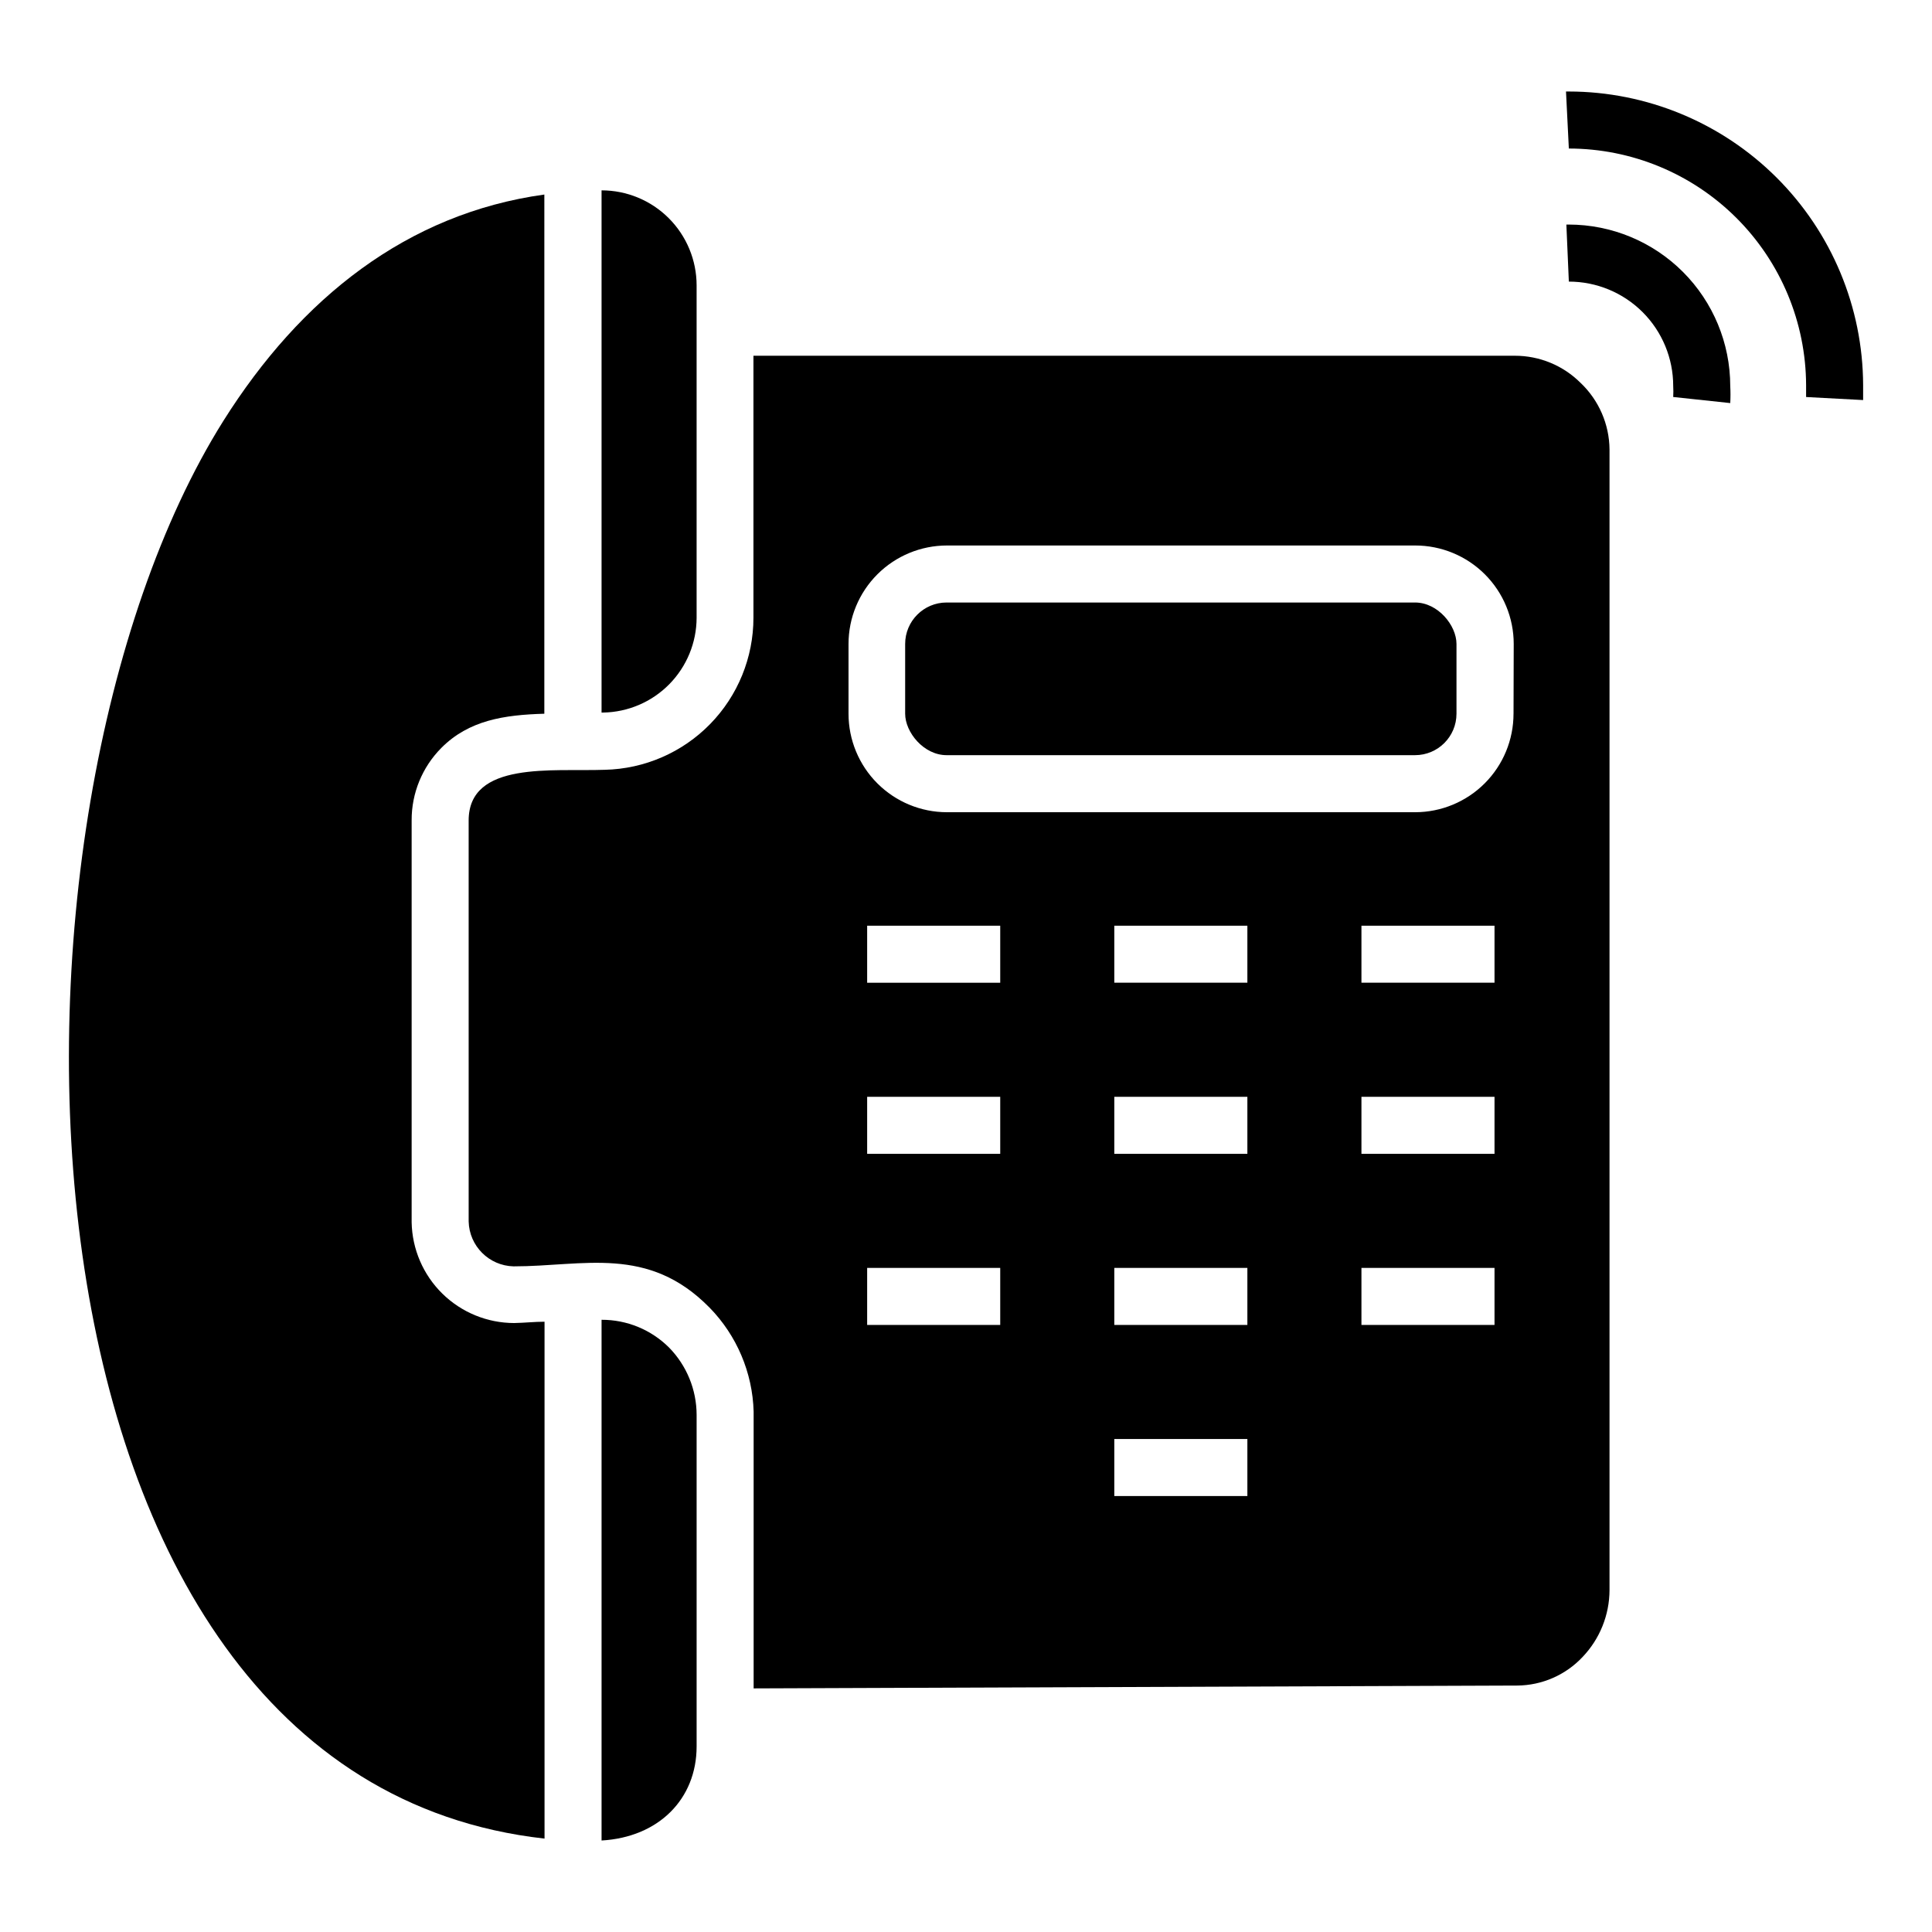
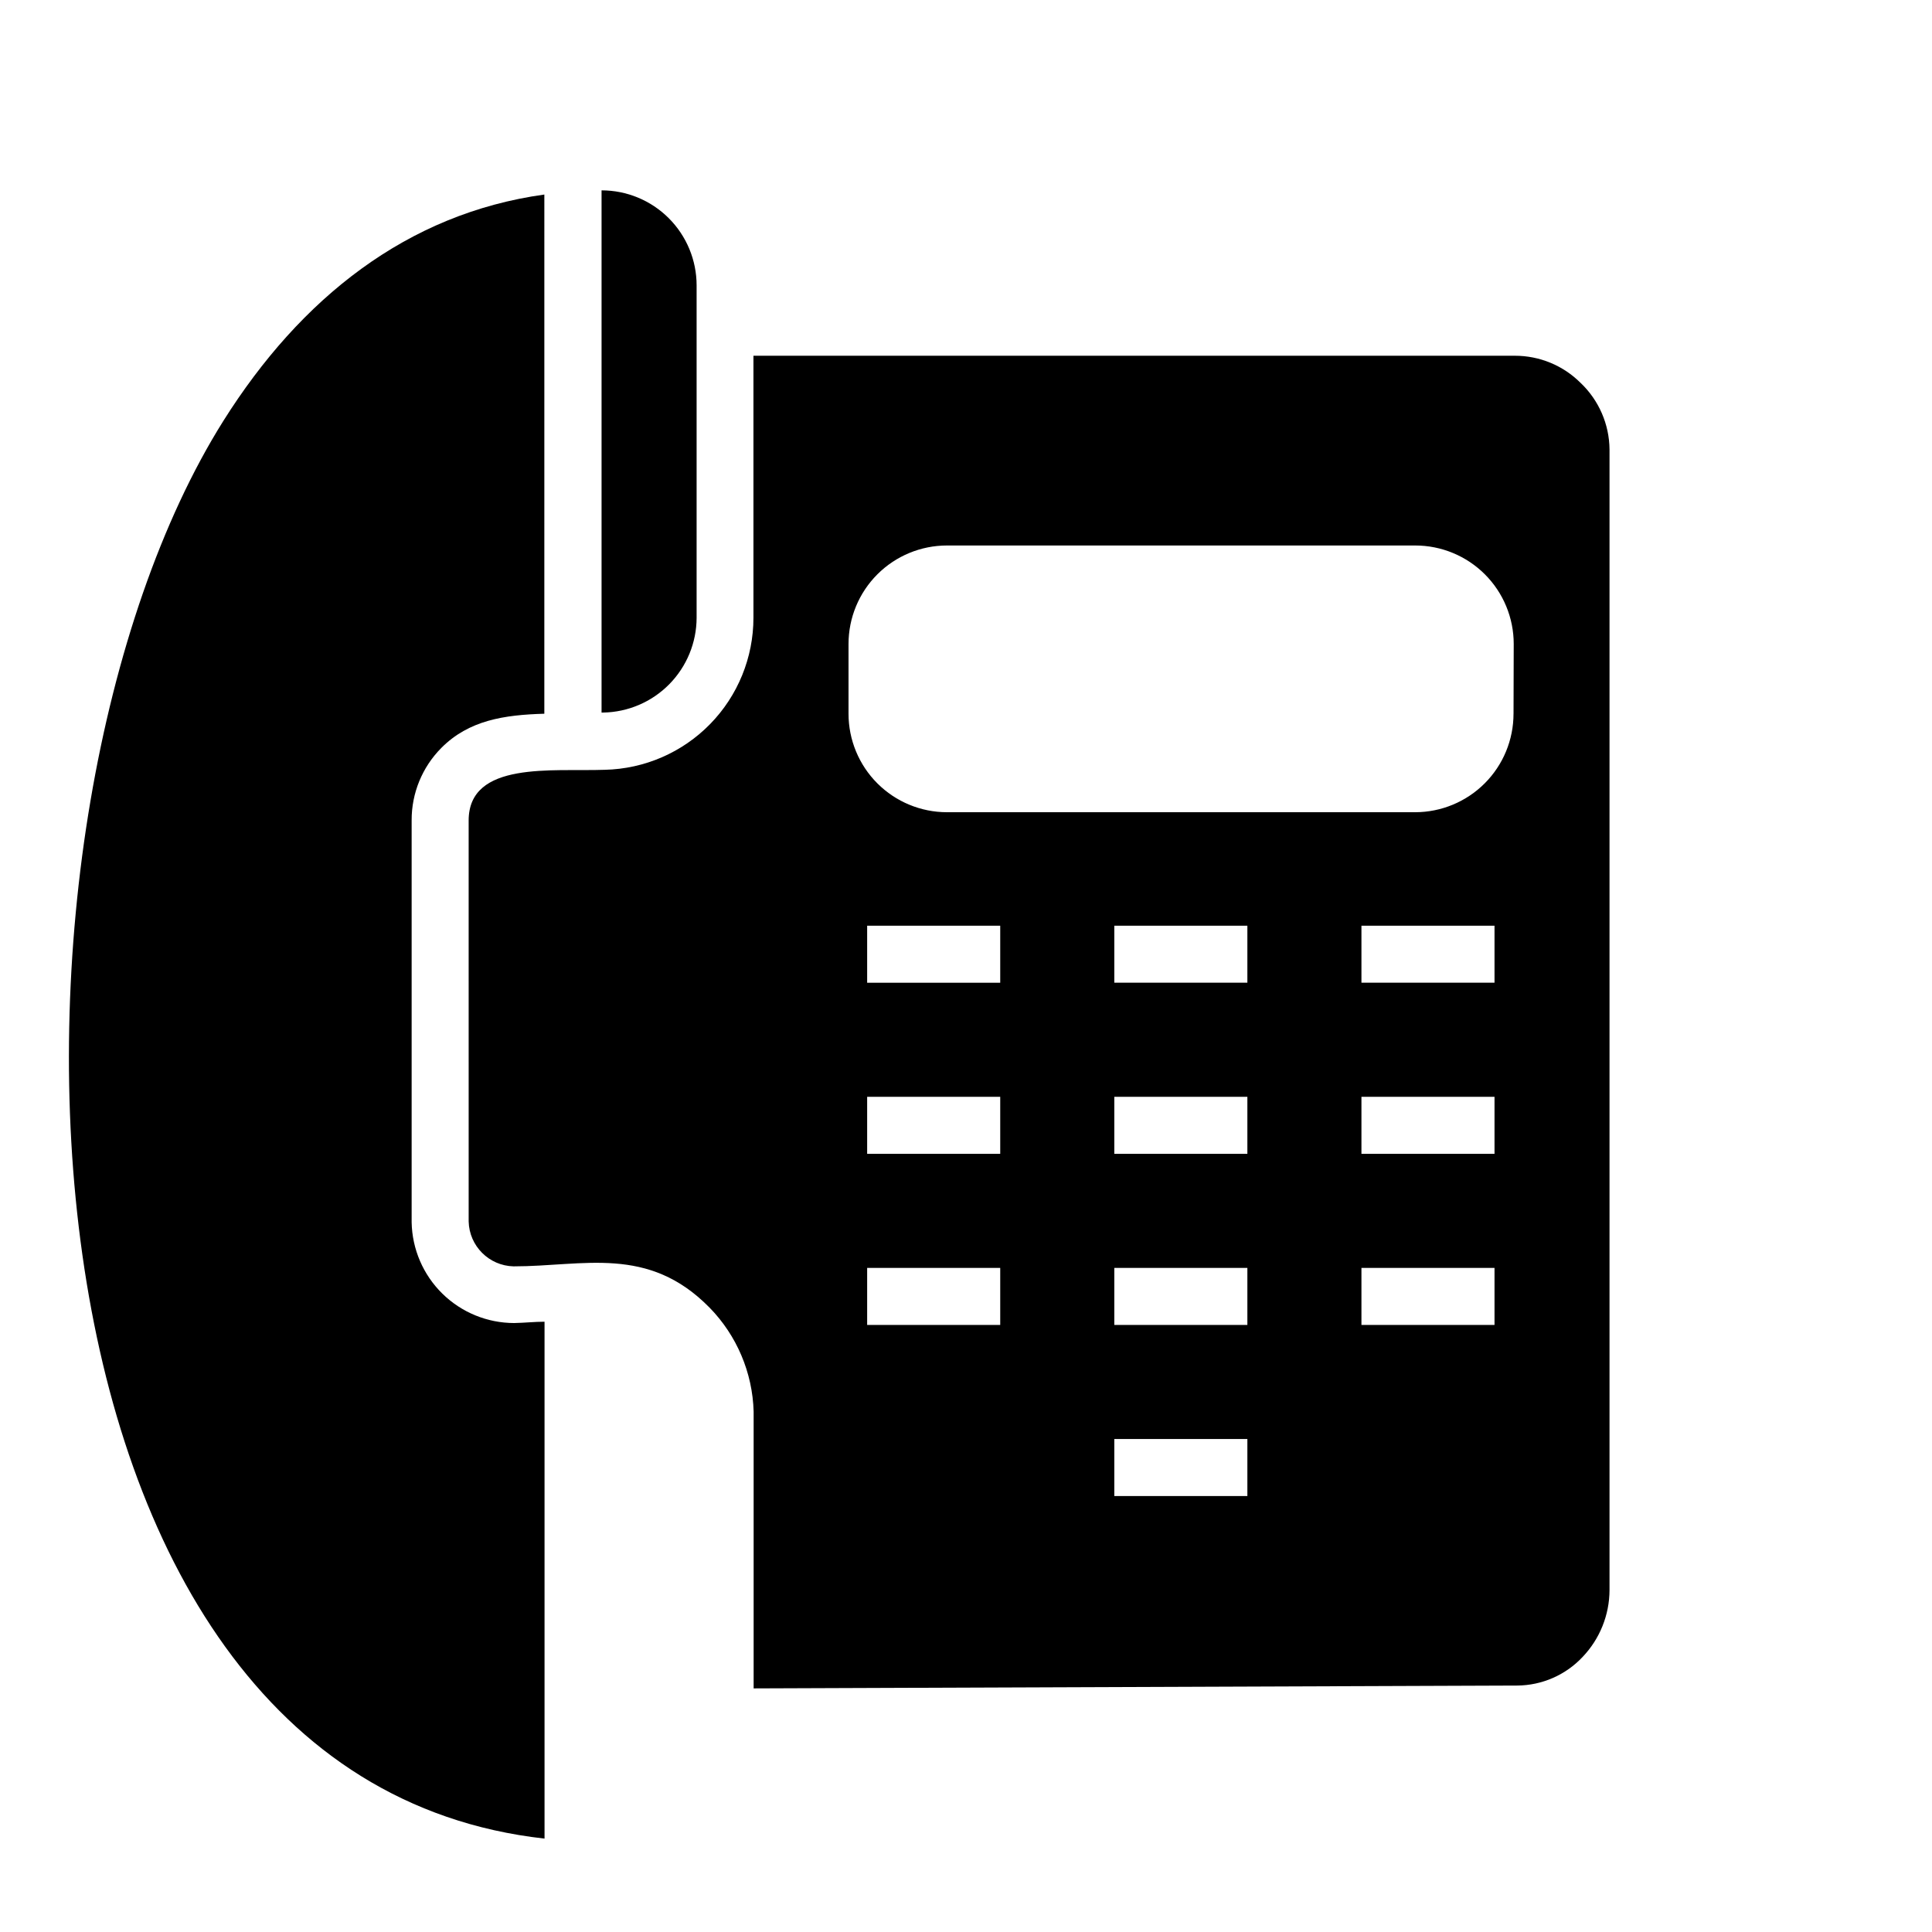
<svg xmlns="http://www.w3.org/2000/svg" fill="#000000" width="800px" height="800px" version="1.1" viewBox="144 144 512 512">
  <g>
    <path d="m328.61 307.7v-88.066c0-6.68-2.656-13.086-7.379-17.809-4.723-4.727-11.133-7.379-17.812-7.379v138.39h0.402c6.602-0.105 12.898-2.797 17.535-7.5s7.242-11.035 7.254-17.641z" fill-rule="evenodd" />
    <path d="m253.09 467.91v-106.55c-0.02-7.172 2.809-14.055 7.859-19.145 7.305-7.356 16.676-8.766 27.305-9.07l0.004-137.59c-36.375 5.039-64.59 27.457-85.043 59.953-66 105.05-62.02 359.32 85.094 375.74v-136.98c-2.621 0-5.289 0.301-8.062 0.352-7.121-0.012-13.953-2.812-19.027-7.805-5.078-4.992-7.996-11.777-8.129-18.898z" fill-rule="evenodd" />
-     <path d="m303.42 493.76v137.99c15.113-0.855 25.191-10.984 25.191-24.938v-87.863c-0.012-6.672-2.637-13.074-7.305-17.836-4.746-4.734-11.184-7.383-17.887-7.356z" fill-rule="evenodd" />
-     <path d="m559.76 203.51h-0.656l0.656 15.113v0.004c7.336 0 14.371 2.914 19.559 8.098 5.184 5.188 8.098 12.223 8.098 19.559 0.055 0.973 0.055 1.949 0 2.922l15.113 1.613h0.004c0.082-1.512 0.082-3.023 0-4.535-0.016-11.34-4.527-22.211-12.543-30.23-8.02-8.02-18.891-12.527-30.23-12.543z" fill-rule="evenodd" />
-     <path d="m559.76 168.25h-0.754l0.754 15.113c16.645 0.016 32.605 6.621 44.391 18.379 11.785 11.754 18.43 27.699 18.484 44.348v3.125l15.113 0.805v-3.981c-0.078-20.641-8.328-40.41-22.941-54.988-14.617-14.578-34.406-22.773-55.047-22.801z" fill-rule="evenodd" />
    <path d="m562.88 245.48c-4.621-4.625-10.895-7.215-17.43-7.203h-201.78v69.422c0.004 10.535-4.117 20.652-11.48 28.184-7.363 7.535-17.387 11.887-27.918 12.121-13.805 0.504-36.074-2.418-36.074 13.453l0.004 106.25c0.156 6.5 5.391 11.73 11.891 11.891 18.59 0 35.621-5.691 51.941 10.934v-0.004c7.223 7.391 11.398 17.23 11.688 27.559v73.355l202.38-0.754c6.578-0.055 12.844-2.805 17.332-7.609 4.539-4.769 7.082-11.098 7.106-17.684v-302.29c-0.059-6.672-2.824-13.035-7.66-17.633zm-153.81 249.64h-35.266v-15.113h35.266zm0-45.344h-35.266v-15.113h35.266zm0-45.344h-35.266v-15.113h35.266zm65.496 136.03h-35.266v-15.113h35.266zm0-45.344h-35.266v-15.113h35.266zm0-45.344h-35.266v-15.113h35.266zm0-45.344h-35.266v-15.113h35.266zm65.496 90.688h-35.266v-15.113h35.266zm0-45.344h-35.266v-15.113h35.266zm0-45.344h-35.266v-15.113h35.266zm5.039-71.289-0.004 0.008c0 6.918-2.746 13.559-7.641 18.453-4.894 4.894-11.535 7.644-18.453 7.644h-124.04c-6.922 0-13.559-2.75-18.453-7.644-4.894-4.894-7.644-11.535-7.644-18.453v-18.492c0-6.922 2.75-13.559 7.644-18.453 4.894-4.894 11.531-7.644 18.453-7.644h124.09c6.922 0 13.562 2.75 18.457 7.644 4.894 4.894 7.641 11.531 7.641 18.453z" fill-rule="evenodd" />
-     <path d="m394.86 303.67h124.14c6.066 0 10.984 6.066 10.984 10.984v18.488c0 6.066-4.918 10.984-10.984 10.984h-124.14c-6.066 0-10.984-6.066-10.984-10.984v-18.488c0-6.066 4.918-10.984 10.984-10.984z" />
  </g>
</svg>